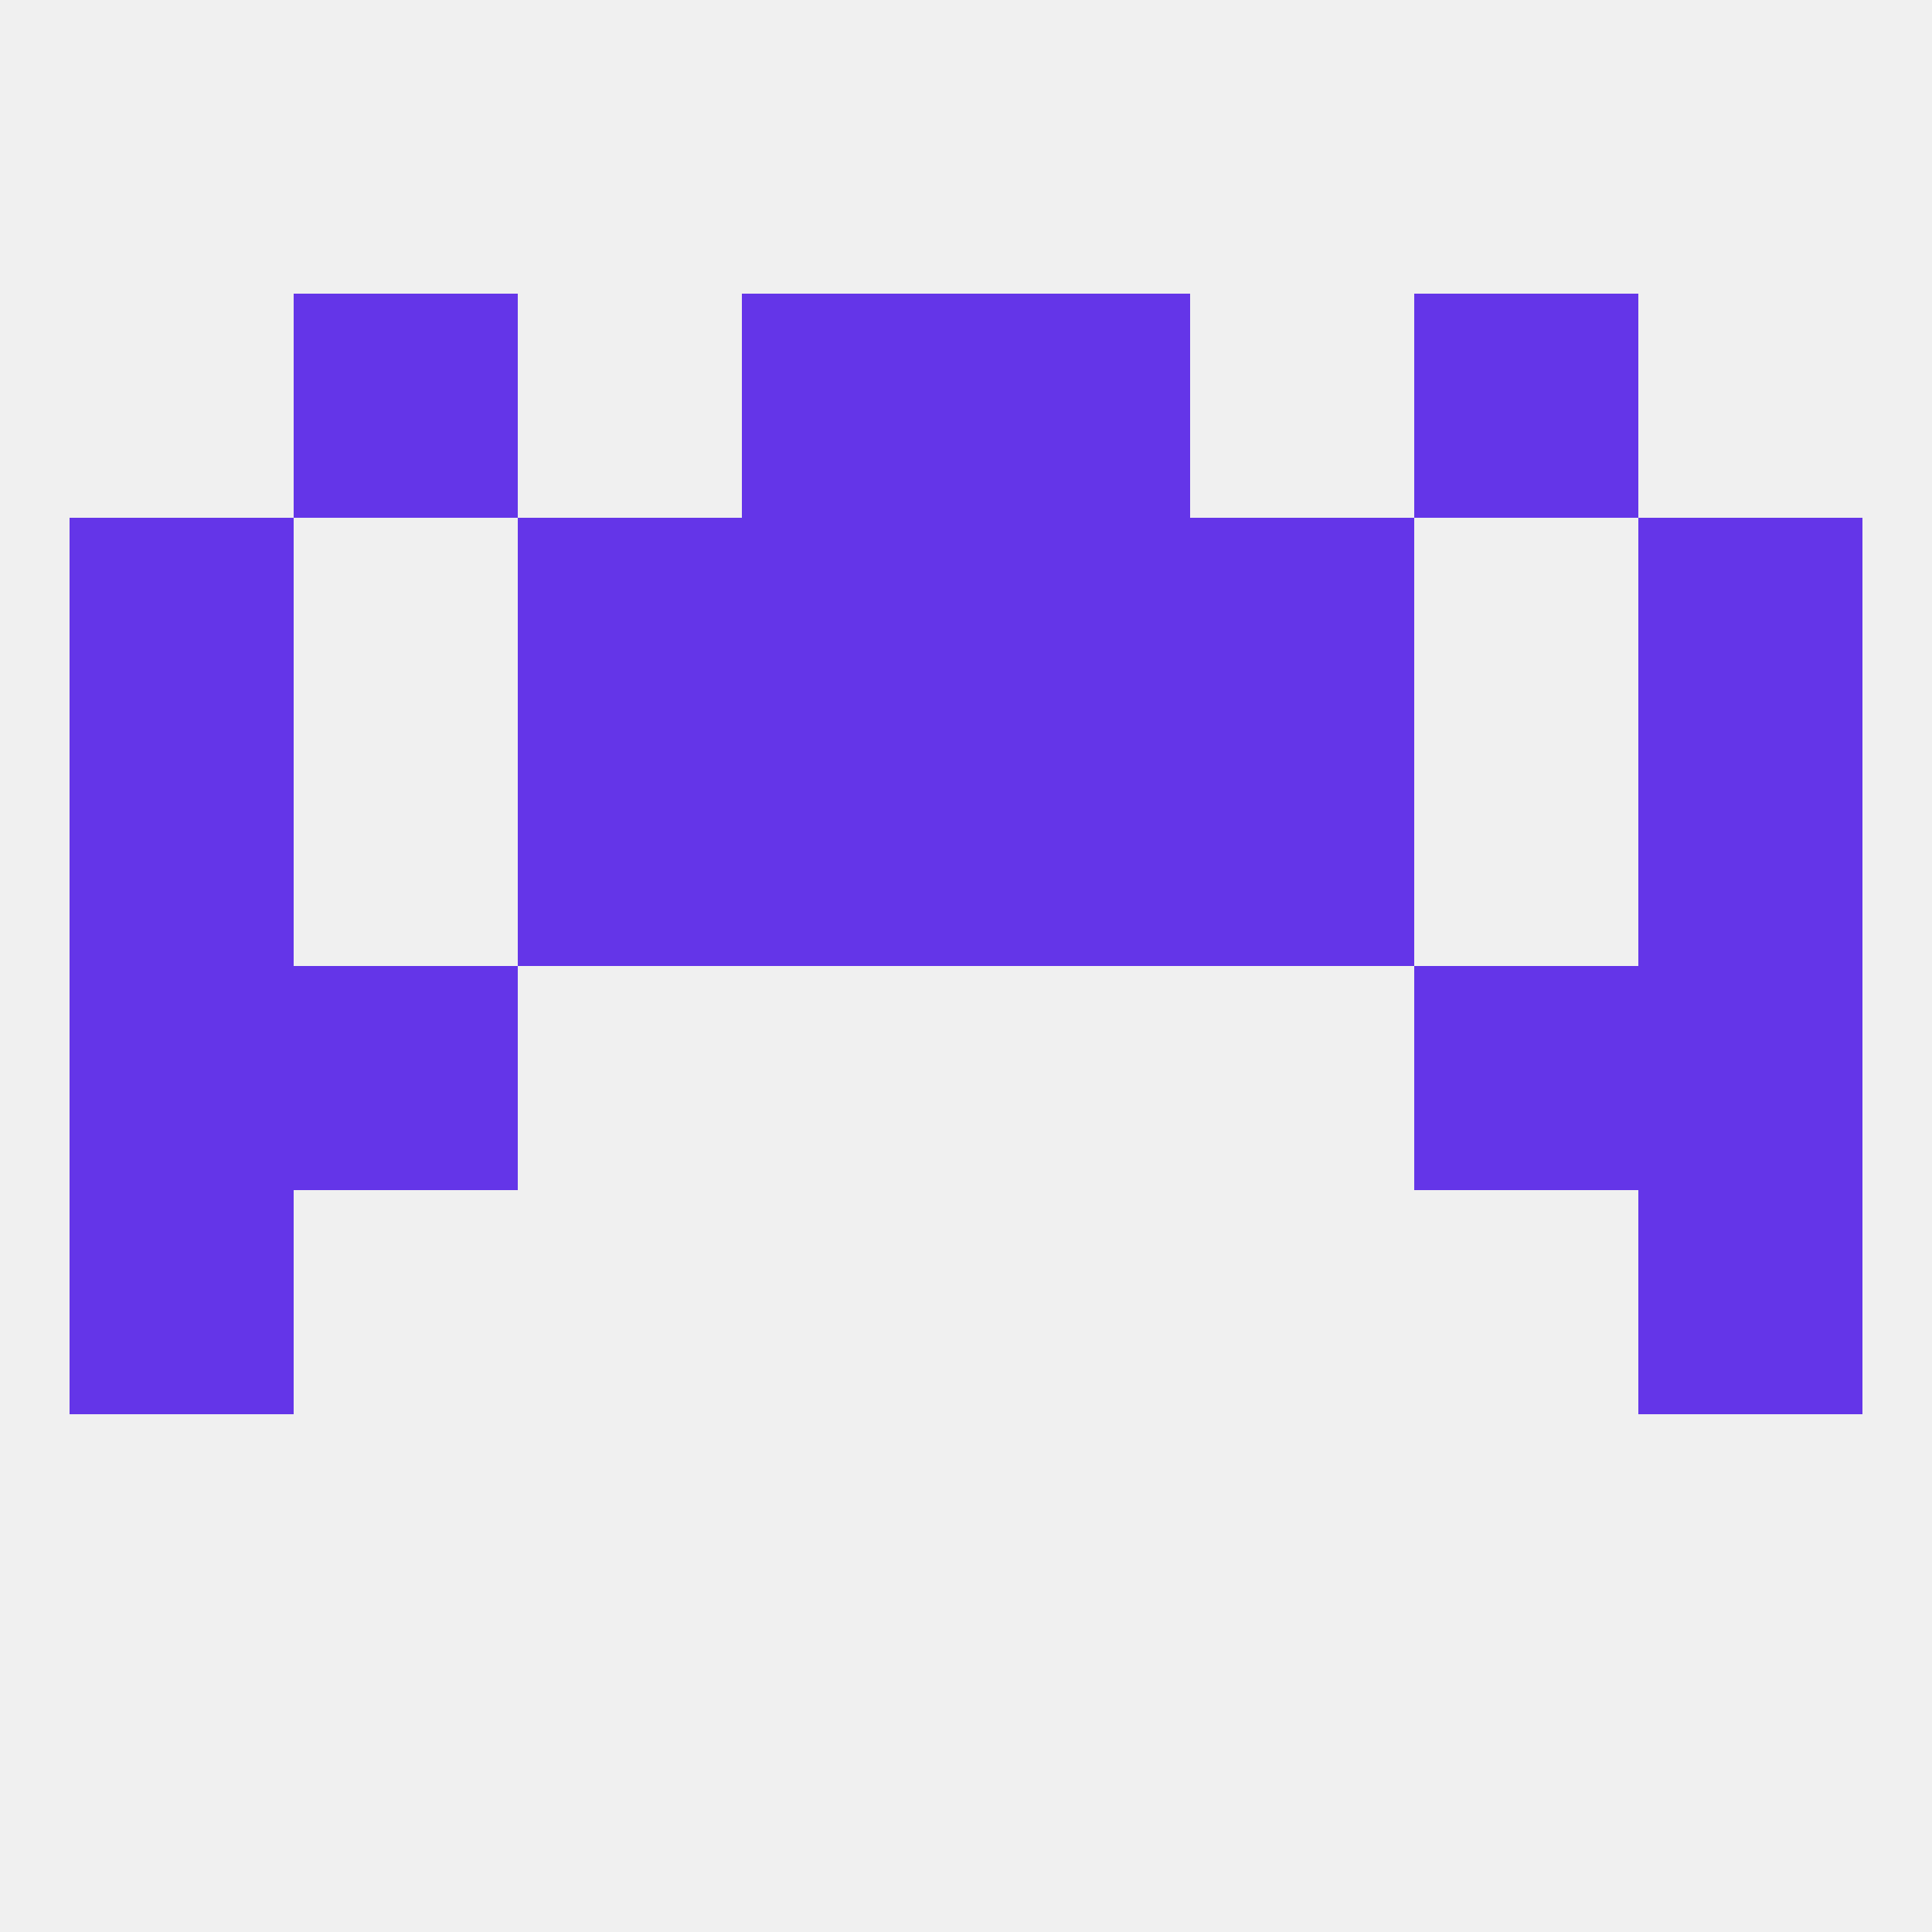
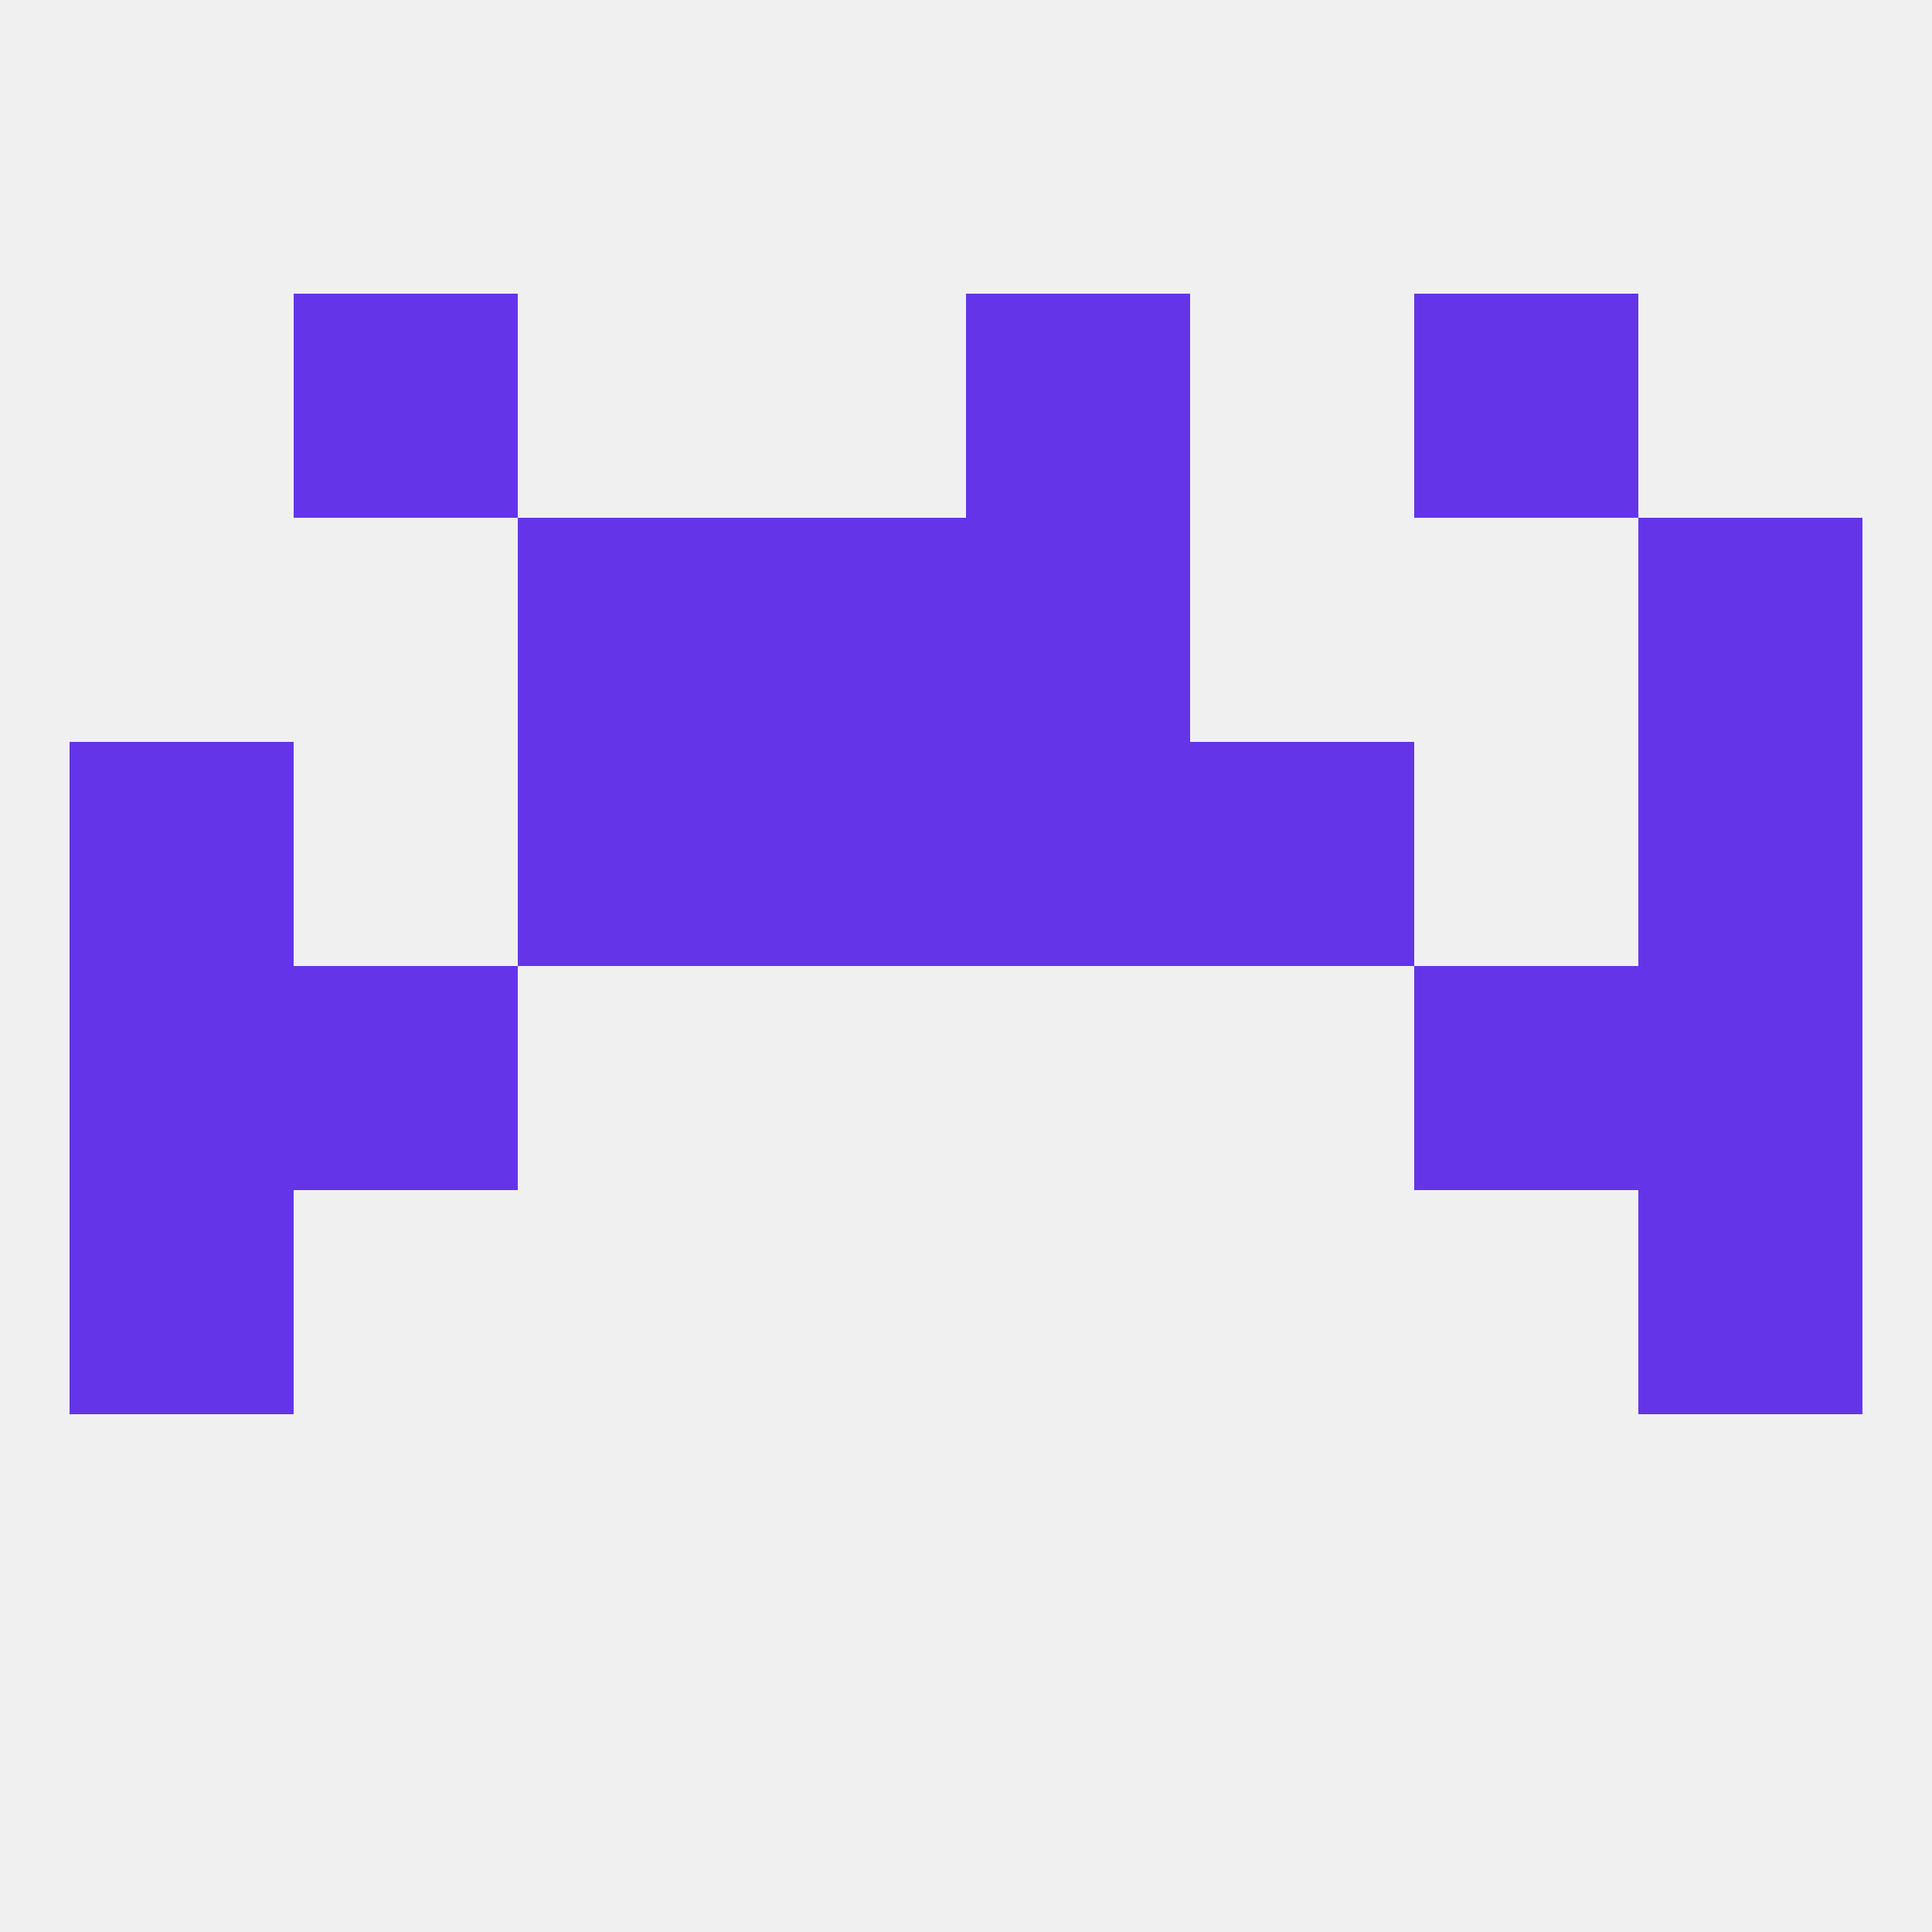
<svg xmlns="http://www.w3.org/2000/svg" version="1.1" baseprofile="full" width="250" height="250" viewBox="0 0 250 250">
  <rect width="100%" height="100%" fill="rgba(240,240,240,255)" />
  <rect x="9" y="154" width="29" height="29" fill="rgba(100,53,232,255)" />
  <rect x="212" y="154" width="29" height="29" fill="rgba(100,53,232,255)" />
  <rect x="183" y="38" width="29" height="29" fill="rgba(100,53,232,255)" />
-   <rect x="96" y="38" width="29" height="29" fill="rgba(100,53,232,255)" />
  <rect x="125" y="38" width="29" height="29" fill="rgba(100,53,232,255)" />
  <rect x="38" y="38" width="29" height="29" fill="rgba(100,53,232,255)" />
  <rect x="38" y="125" width="29" height="29" fill="rgba(100,53,232,255)" />
  <rect x="183" y="125" width="29" height="29" fill="rgba(100,53,232,255)" />
  <rect x="9" y="125" width="29" height="29" fill="rgba(100,53,232,255)" />
  <rect x="212" y="125" width="29" height="29" fill="rgba(100,53,232,255)" />
  <rect x="212" y="96" width="29" height="29" fill="rgba(100,53,232,255)" />
  <rect x="96" y="96" width="29" height="29" fill="rgba(100,53,232,255)" />
  <rect x="125" y="96" width="29" height="29" fill="rgba(100,53,232,255)" />
  <rect x="67" y="96" width="29" height="29" fill="rgba(100,53,232,255)" />
  <rect x="154" y="96" width="29" height="29" fill="rgba(100,53,232,255)" />
  <rect x="9" y="96" width="29" height="29" fill="rgba(100,53,232,255)" />
  <rect x="96" y="67" width="29" height="29" fill="rgba(100,53,232,255)" />
  <rect x="125" y="67" width="29" height="29" fill="rgba(100,53,232,255)" />
  <rect x="67" y="67" width="29" height="29" fill="rgba(100,53,232,255)" />
-   <rect x="154" y="67" width="29" height="29" fill="rgba(100,53,232,255)" />
-   <rect x="9" y="67" width="29" height="29" fill="rgba(100,53,232,255)" />
  <rect x="212" y="67" width="29" height="29" fill="rgba(100,53,232,255)" />
</svg>